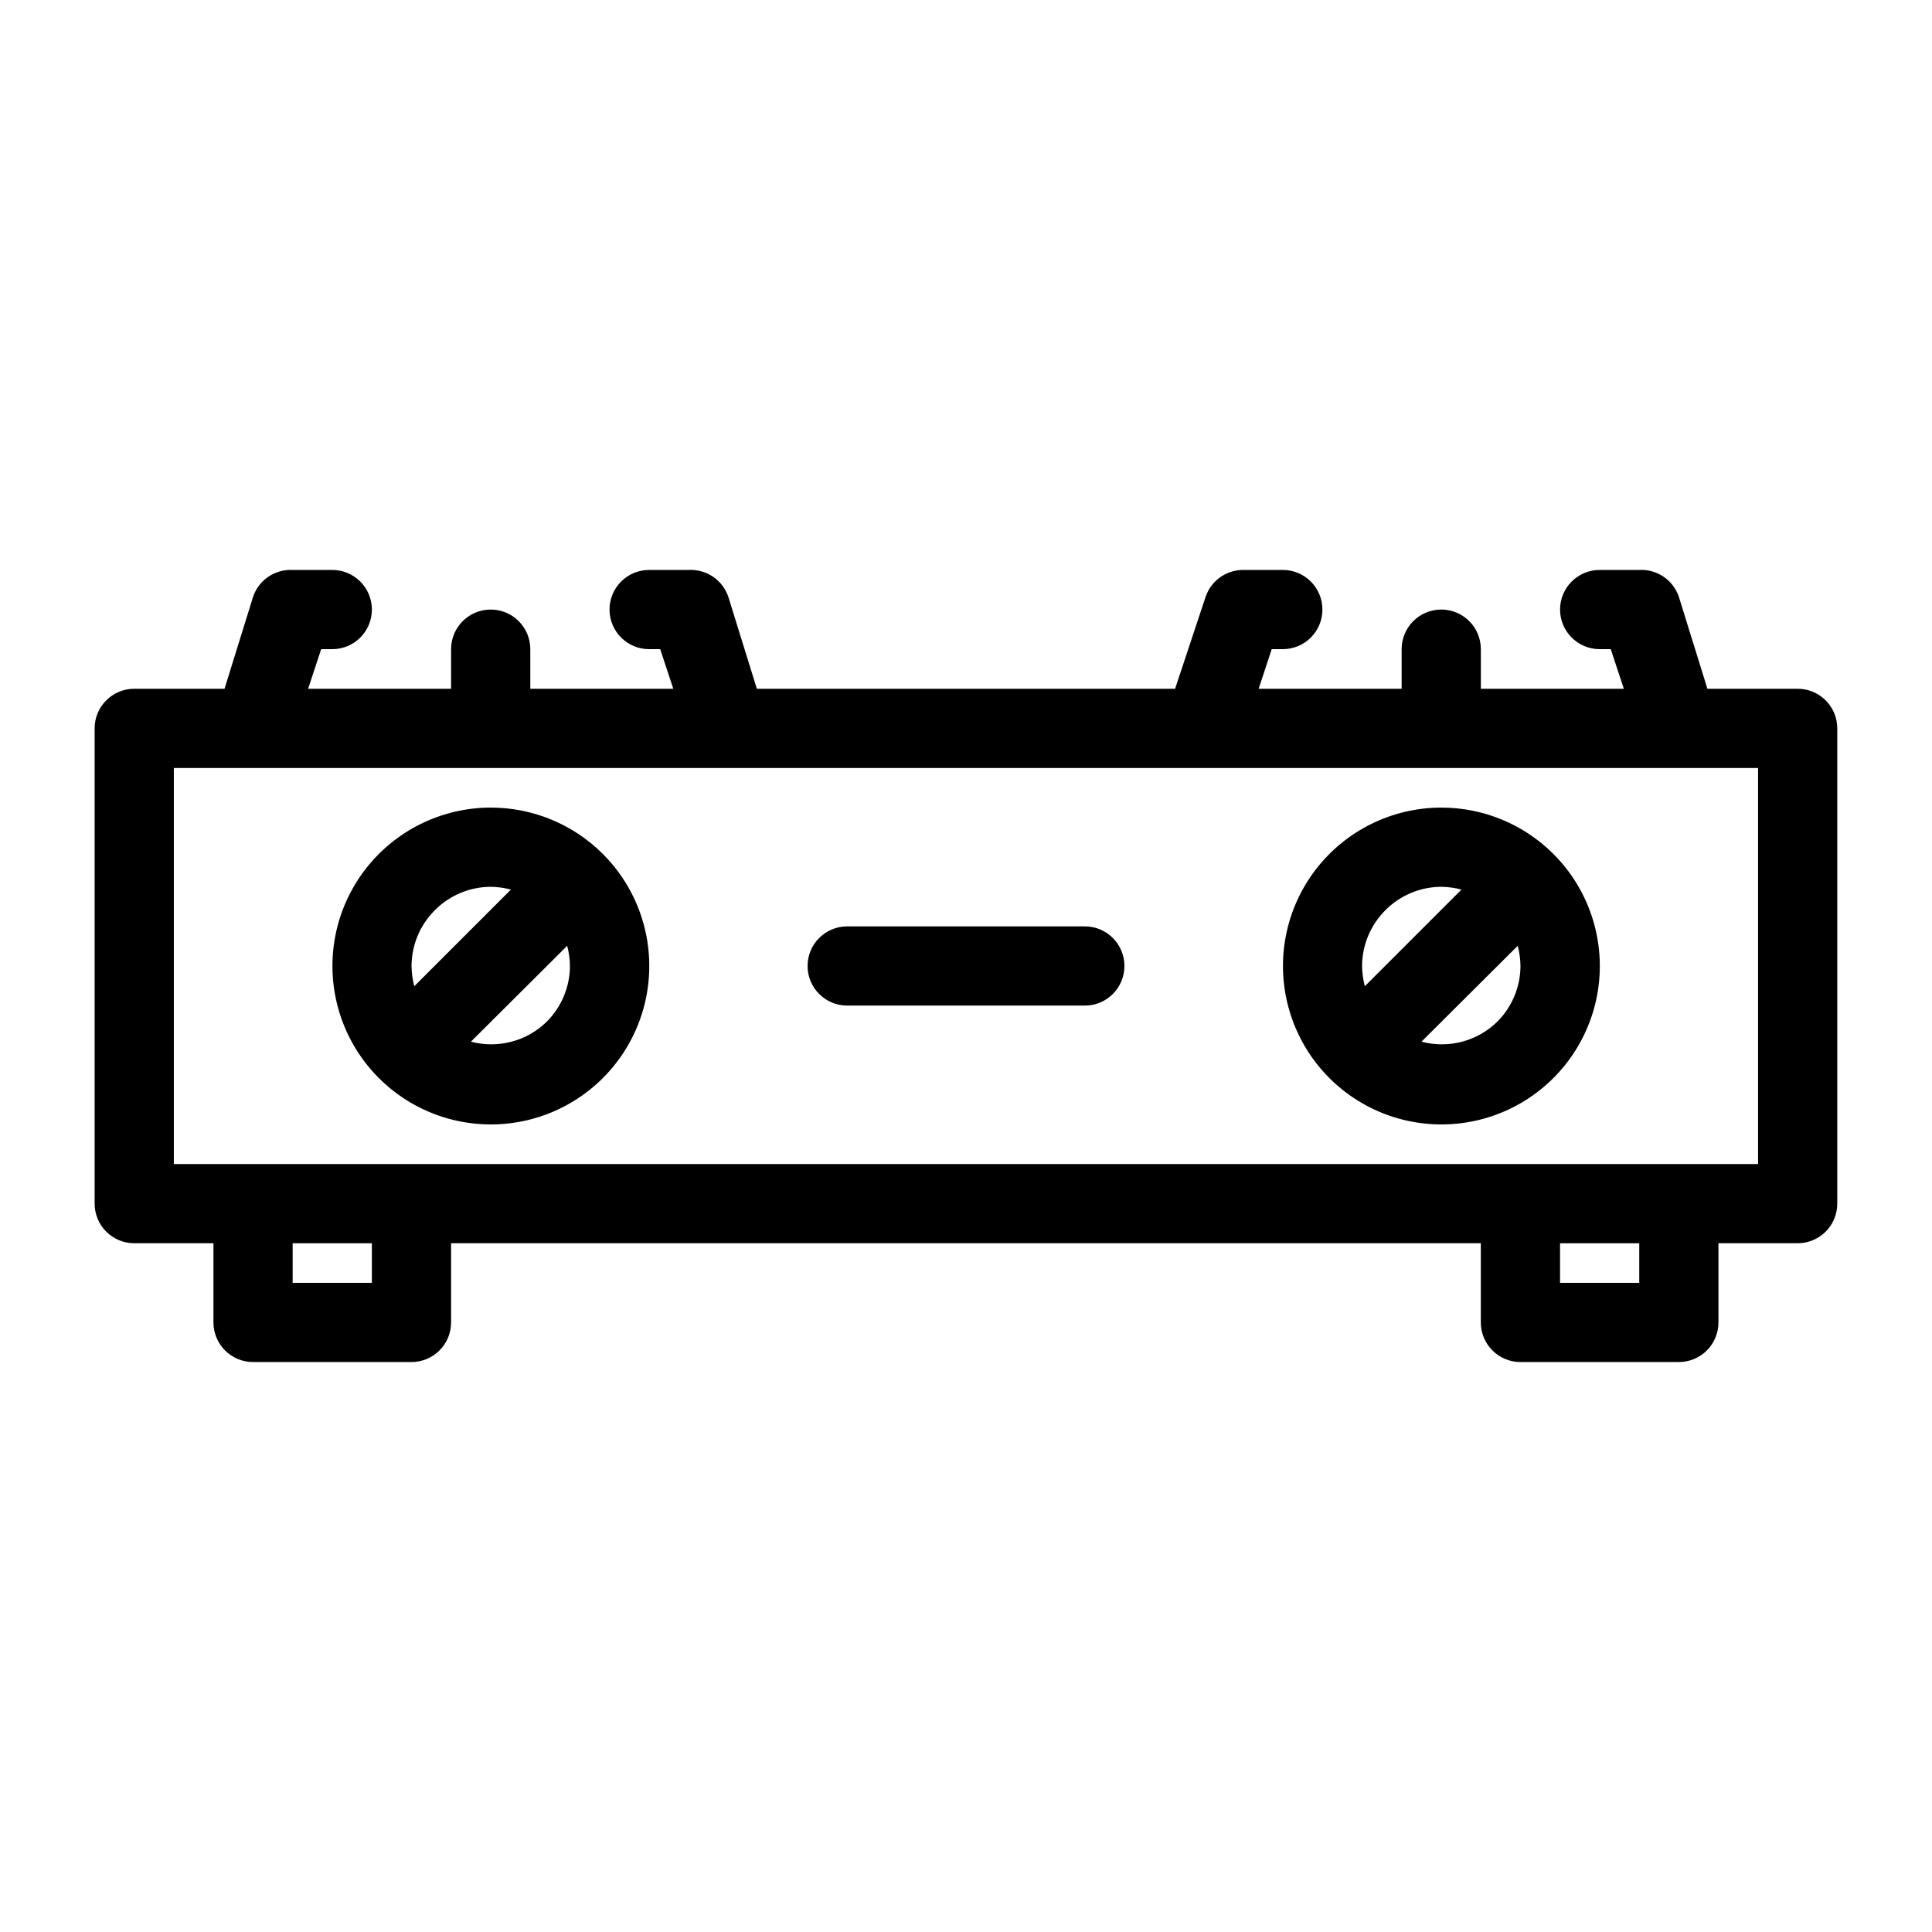
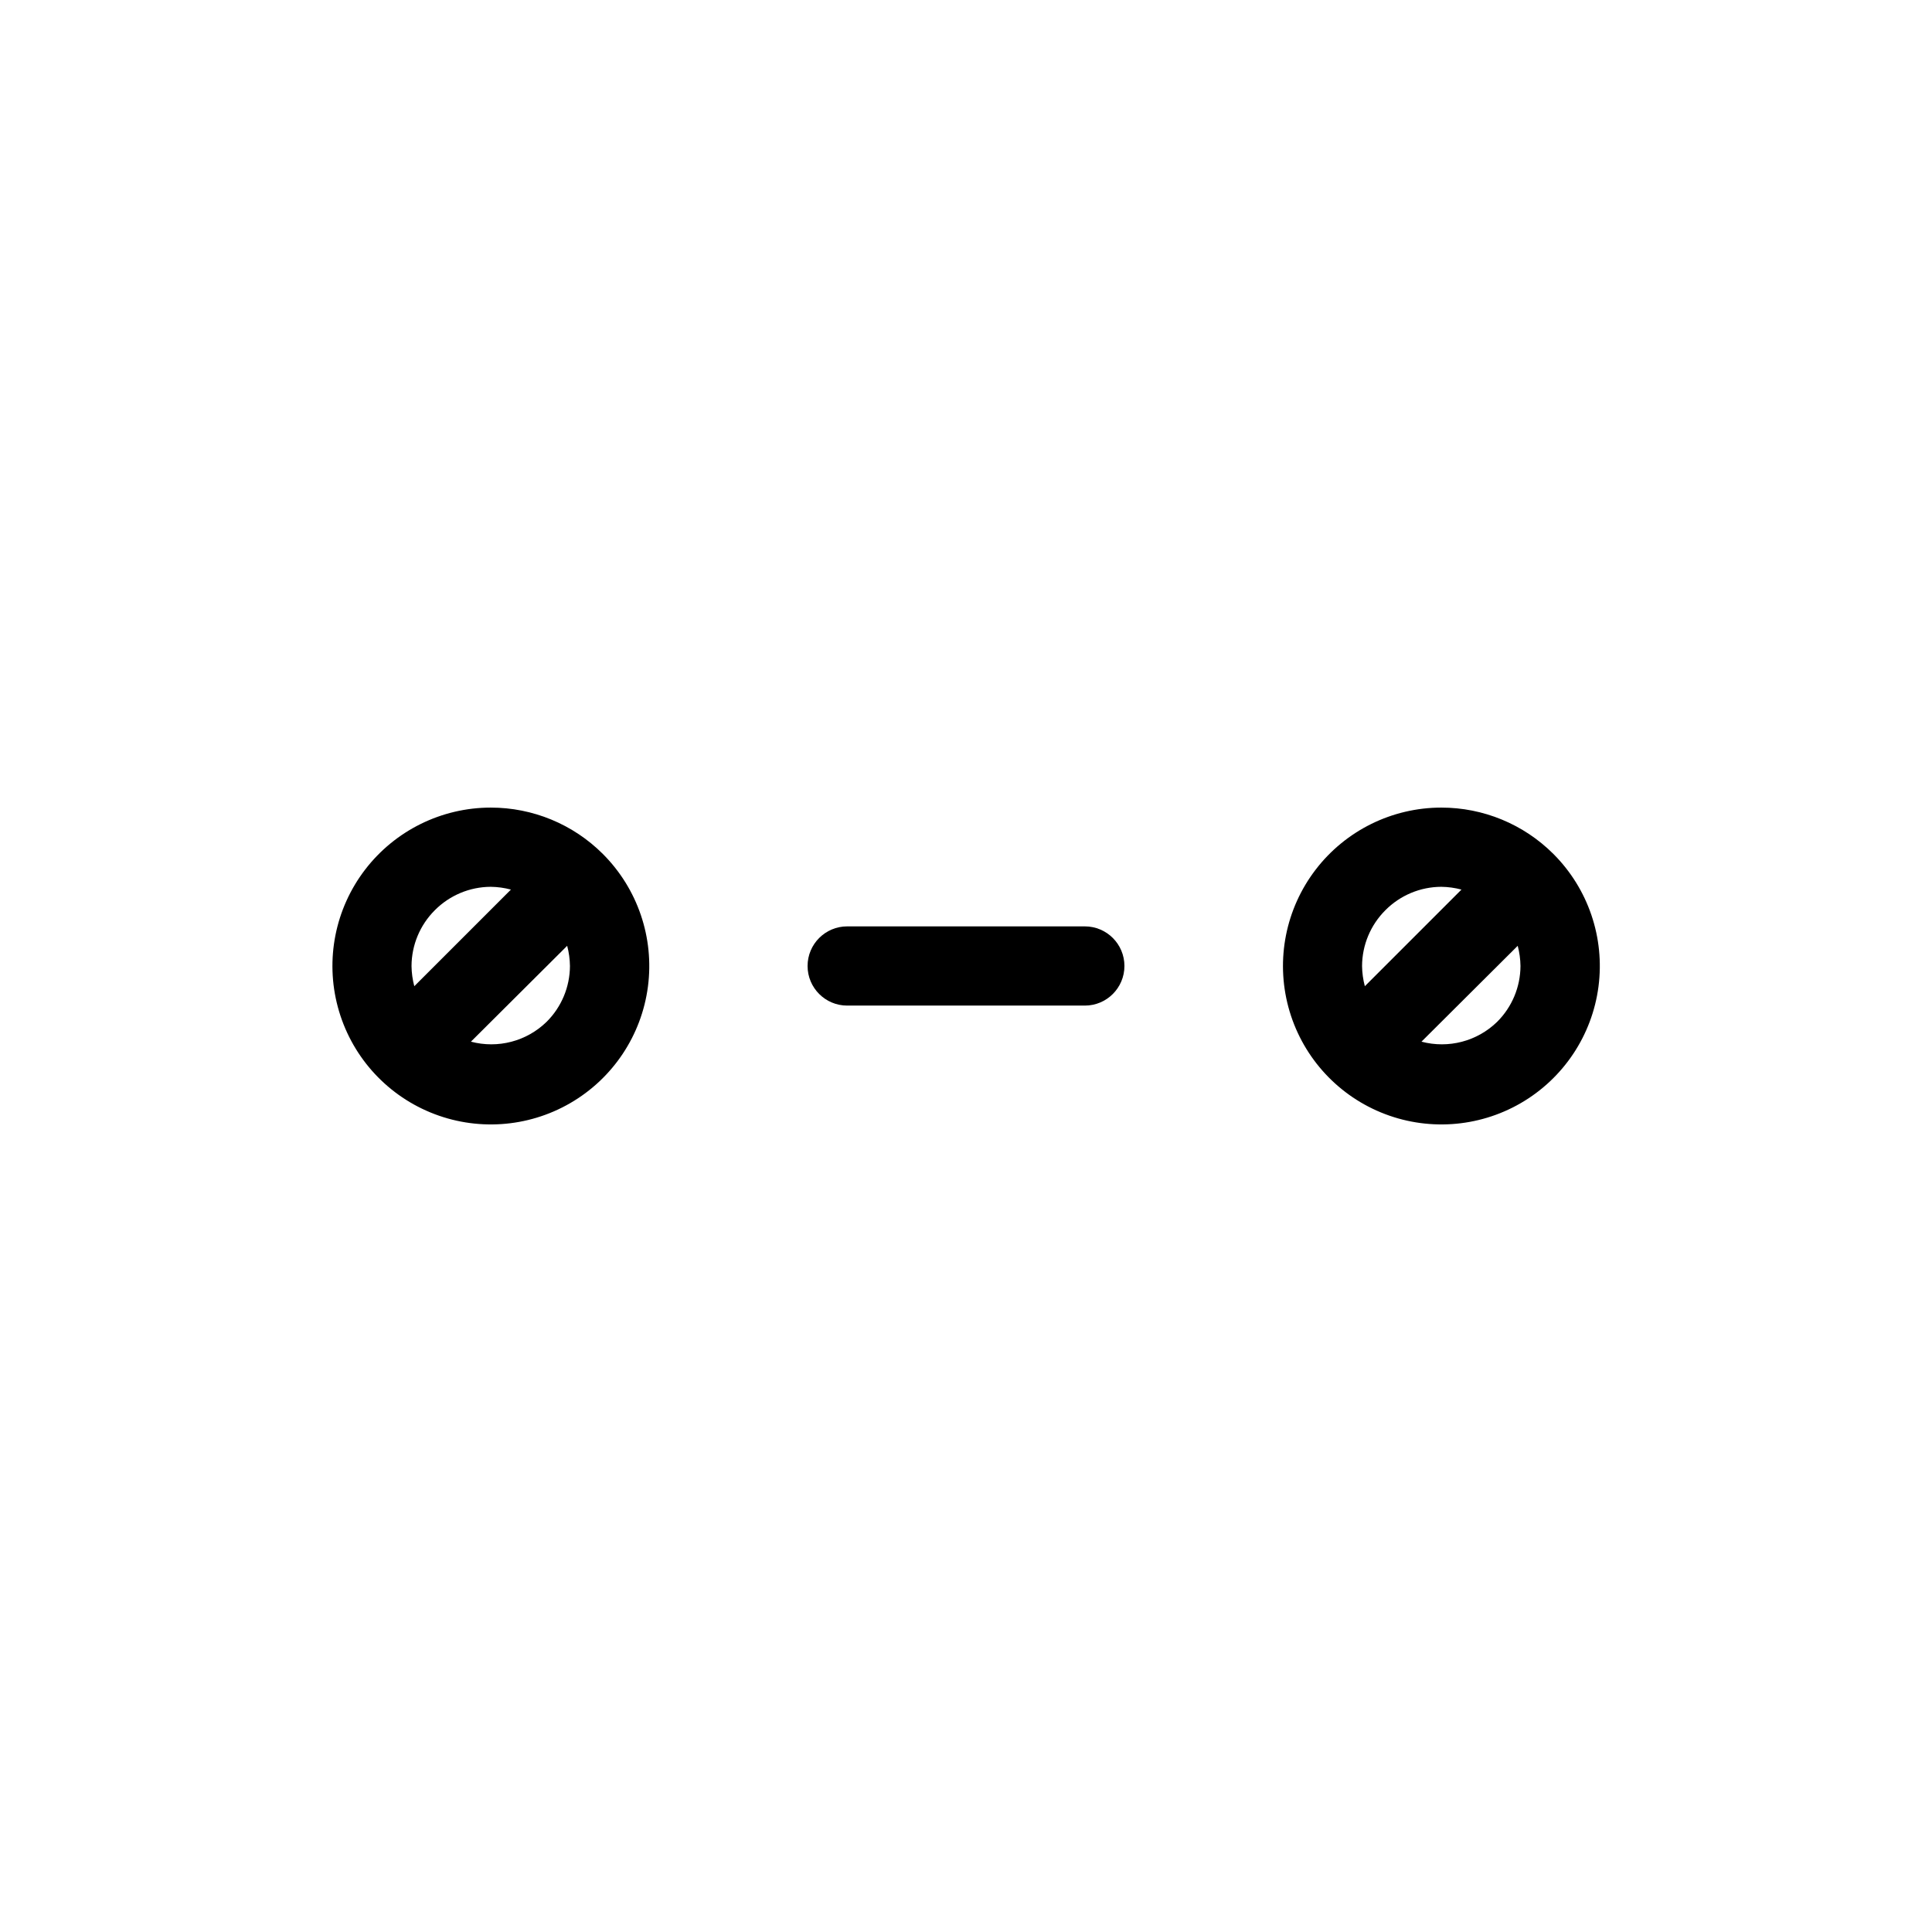
<svg xmlns="http://www.w3.org/2000/svg" fill="#000000" width="800px" height="800px" version="1.1" viewBox="144 144 512 512">
  <g>
-     <path d="m620.41 326.53h-23.93l-7.559-24.352c-1.5-4.465-5.789-7.383-10.496-7.137h-10.496c-5.797 0-10.496 4.699-10.496 10.496s4.699 10.496 10.496 10.496h2.938l3.465 10.496h-37.891v-10.496c0-5.797-4.699-10.496-10.496-10.496s-10.496 4.699-10.496 10.496v10.496h-37.891l3.465-10.496h2.938c5.797 0 10.496-4.699 10.496-10.496s-4.699-10.496-10.496-10.496h-10.492c-4.516-0.012-8.527 2.859-9.973 7.137l-8.082 24.352h-110.84l-7.555-24.352c-1.504-4.465-5.793-7.383-10.496-7.137h-10.496c-5.797 0-10.496 4.699-10.496 10.496s4.699 10.496 10.496 10.496h2.938l3.465 10.496h-37.891v-10.496c0-5.797-4.699-10.496-10.496-10.496s-10.496 4.699-10.496 10.496v10.496h-37.891l3.465-10.496h2.938c5.797 0 10.496-4.699 10.496-10.496s-4.699-10.496-10.496-10.496h-10.496c-4.703-0.246-8.996 2.672-10.496 7.137l-7.559 24.352h-23.93c-5.797 0-10.496 4.699-10.496 10.496v125.95c0 2.781 1.105 5.453 3.074 7.422 1.969 1.965 4.637 3.074 7.422 3.074h20.992v20.992-0.004c0 2.785 1.105 5.457 3.074 7.422 1.969 1.969 4.637 3.074 7.422 3.074h41.984c2.781 0 5.453-1.105 7.422-3.074 1.969-1.965 3.074-4.637 3.074-7.422v-20.988h272.89v20.992-0.004c0 2.785 1.109 5.457 3.074 7.422 1.969 1.969 4.641 3.074 7.422 3.074h41.984c2.785 0 5.453-1.105 7.422-3.074 1.969-1.965 3.074-4.637 3.074-7.422v-20.988h20.992c2.785 0 5.453-1.109 7.422-3.074 1.969-1.969 3.074-4.641 3.074-7.422v-125.95c0-2.785-1.105-5.453-3.074-7.422s-4.637-3.074-7.422-3.074zm-377.86 157.44h-20.992v-10.492h20.992zm335.87 0h-20.992v-10.492h20.992zm31.488-31.488-419.84 0.004v-104.96h419.84z" />
    <path d="m274.05 358.02c-13.051 0.008-25.355 6.09-33.297 16.449-7.938 10.359-10.605 23.824-7.215 36.43 3.387 12.605 12.441 22.918 24.504 27.902 12.062 4.988 25.758 4.082 37.055-2.453 11.301-6.531 18.918-17.949 20.613-30.891 1.695-12.941-2.723-25.934-11.957-35.16-7.879-7.871-18.566-12.289-29.703-12.277zm-14.801 27.184c3.918-3.941 9.242-6.168 14.801-6.191 1.809 0.023 3.606 0.27 5.352 0.734l-25.609 25.609c-0.465-1.746-0.711-3.547-0.734-5.352 0.023-5.559 2.25-10.883 6.191-14.801zm29.598 29.598c-5.293 5.156-12.906 7.148-20.047 5.25l25.504-25.402h0.004c0.465 1.75 0.711 3.547 0.734 5.356-0.023 5.559-2.25 10.879-6.195 14.797z" />
    <path d="m525.95 358.02c-13.051 0.008-25.355 6.09-33.293 16.449s-10.605 23.824-7.219 36.43 12.445 22.918 24.504 27.902c12.062 4.988 25.758 4.082 37.059-2.453 11.297-6.531 18.918-17.949 20.613-30.891 1.695-12.941-2.723-25.934-11.957-35.16-7.883-7.871-18.566-12.289-29.707-12.277zm-14.801 27.184h0.004c3.918-3.941 9.238-6.168 14.797-6.191 1.809 0.023 3.606 0.27 5.356 0.734l-25.609 25.609c-0.465-1.746-0.715-3.547-0.738-5.352 0.023-5.559 2.254-10.883 6.195-14.801zm29.598 29.598h0.004c-5.293 5.156-12.906 7.148-20.047 5.25l25.504-25.402c0.465 1.75 0.711 3.547 0.734 5.356-0.023 5.559-2.25 10.879-6.191 14.797z" />
    <path d="m431.49 389.5h-62.977c-5.797 0-10.496 4.699-10.496 10.496s4.699 10.496 10.496 10.496h62.977c5.797 0 10.496-4.699 10.496-10.496s-4.699-10.496-10.496-10.496z" />
  </g>
</svg>